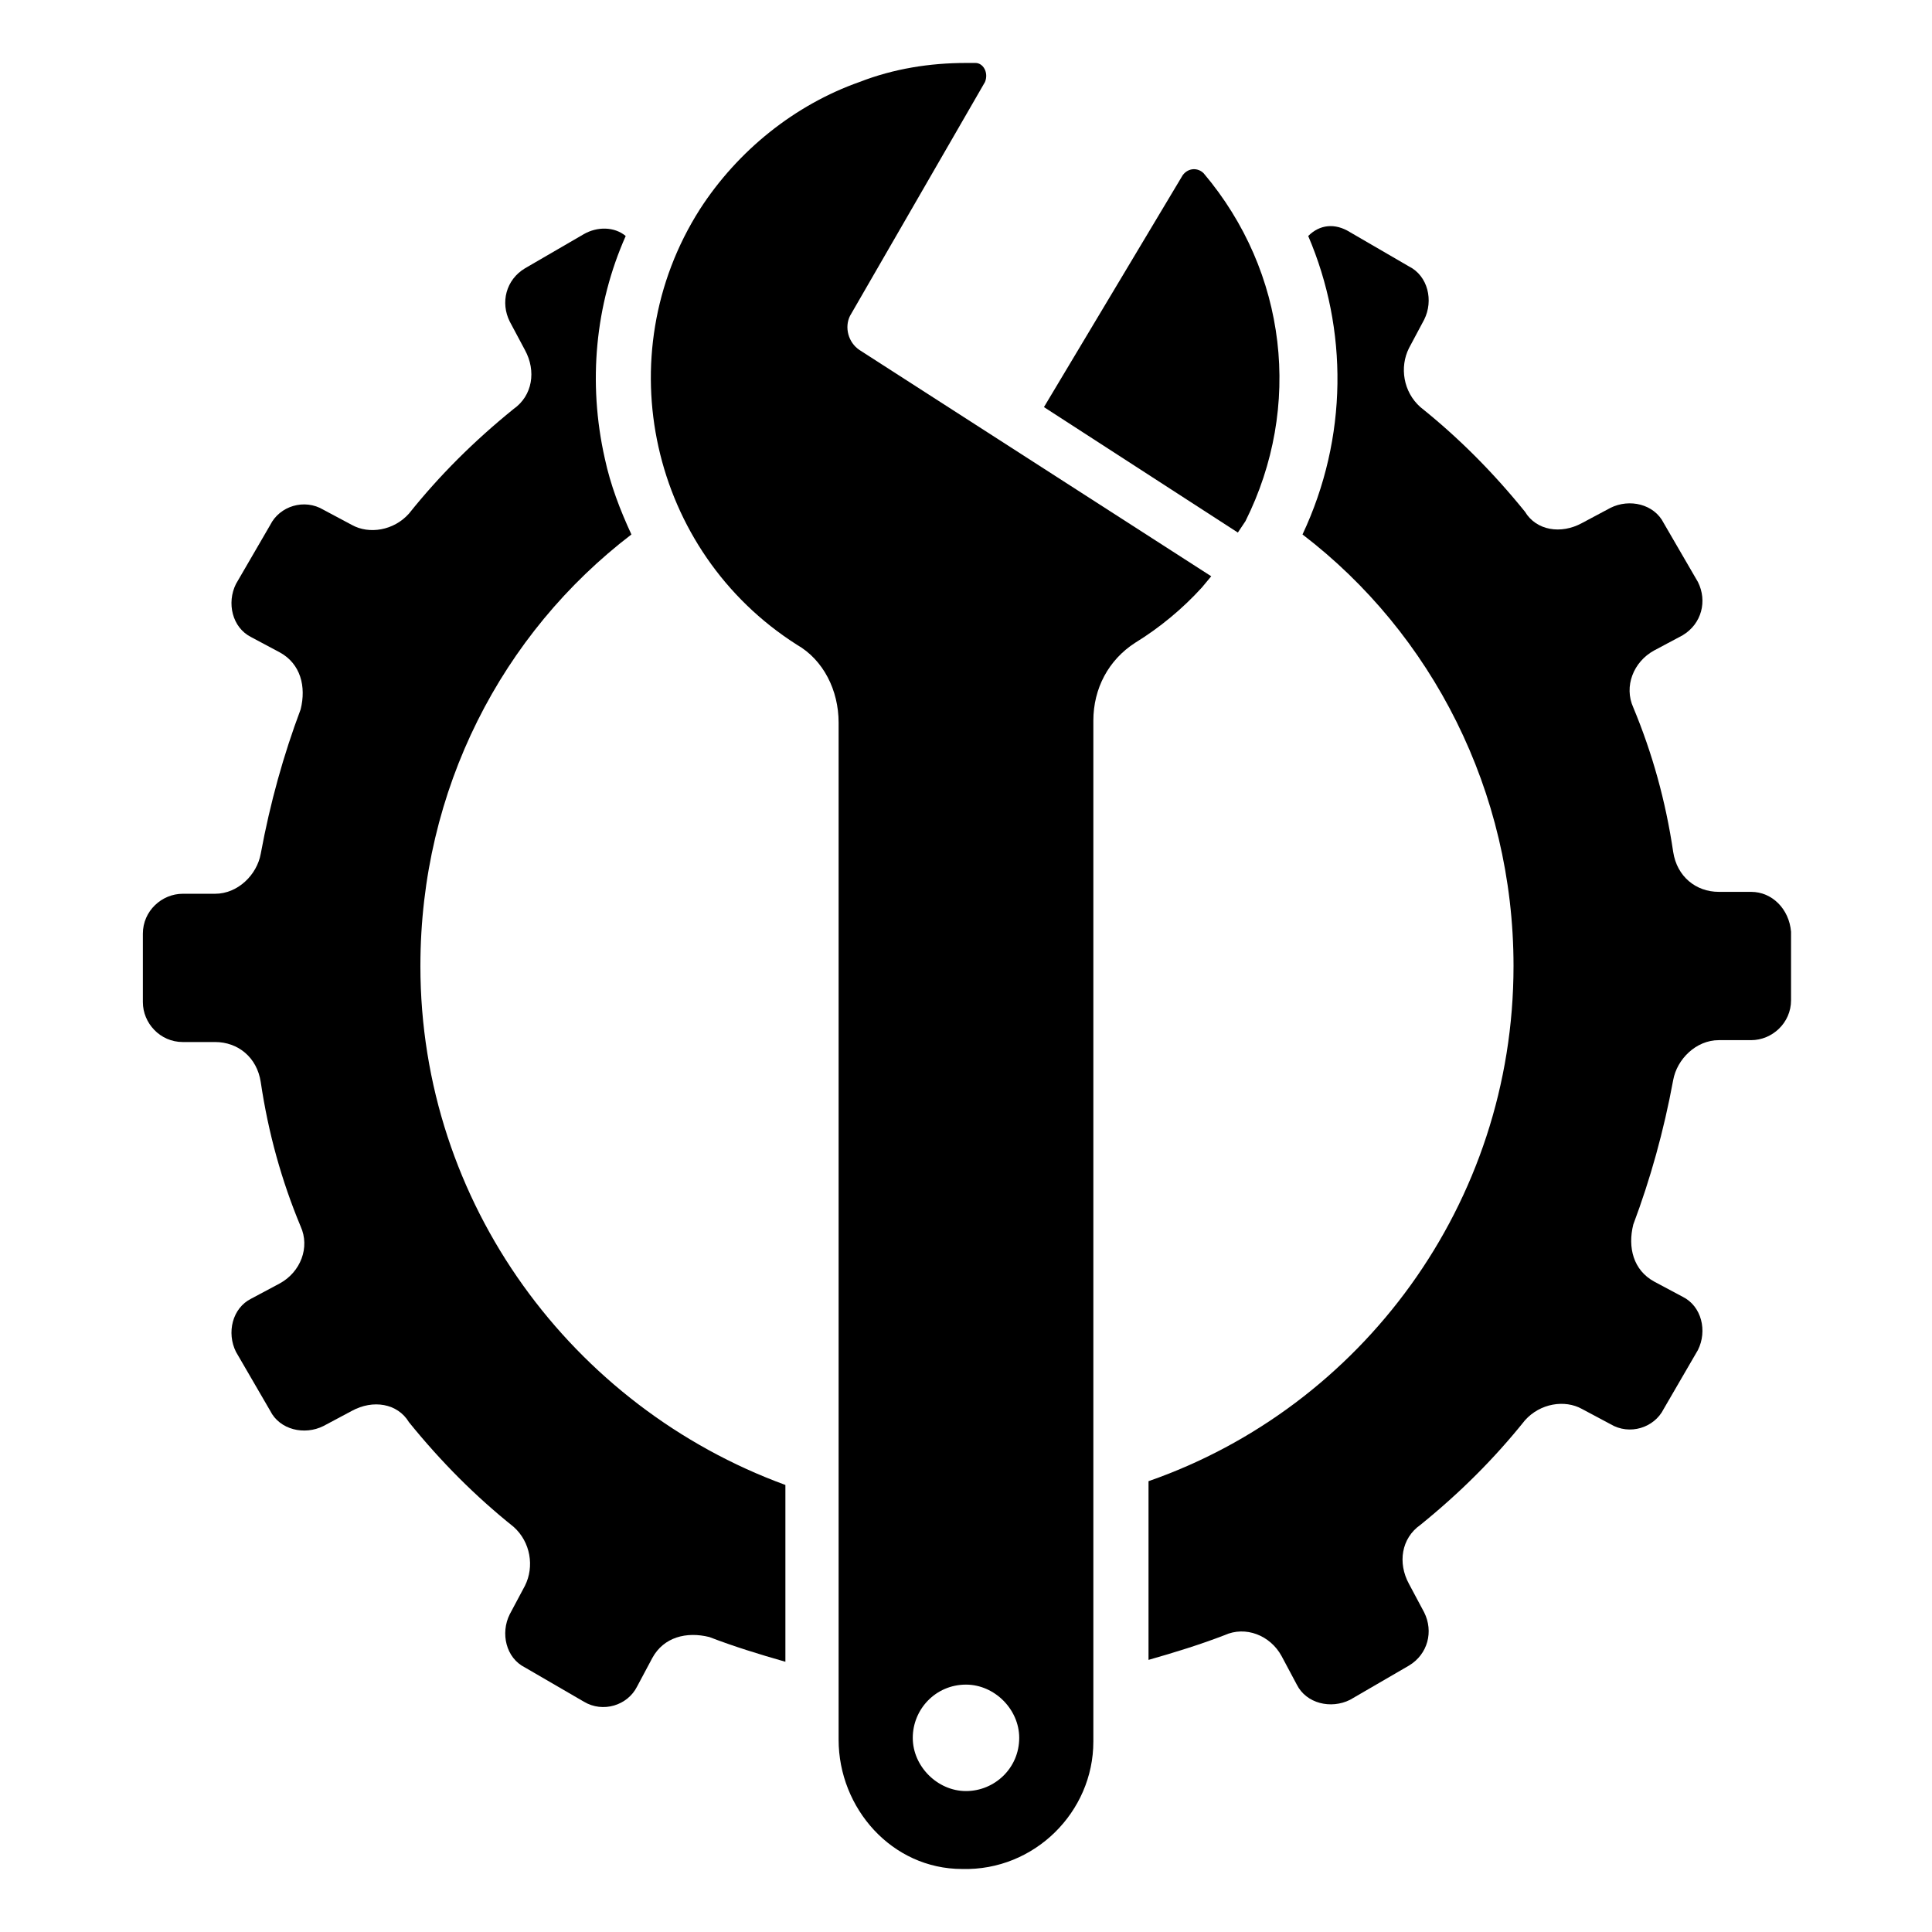
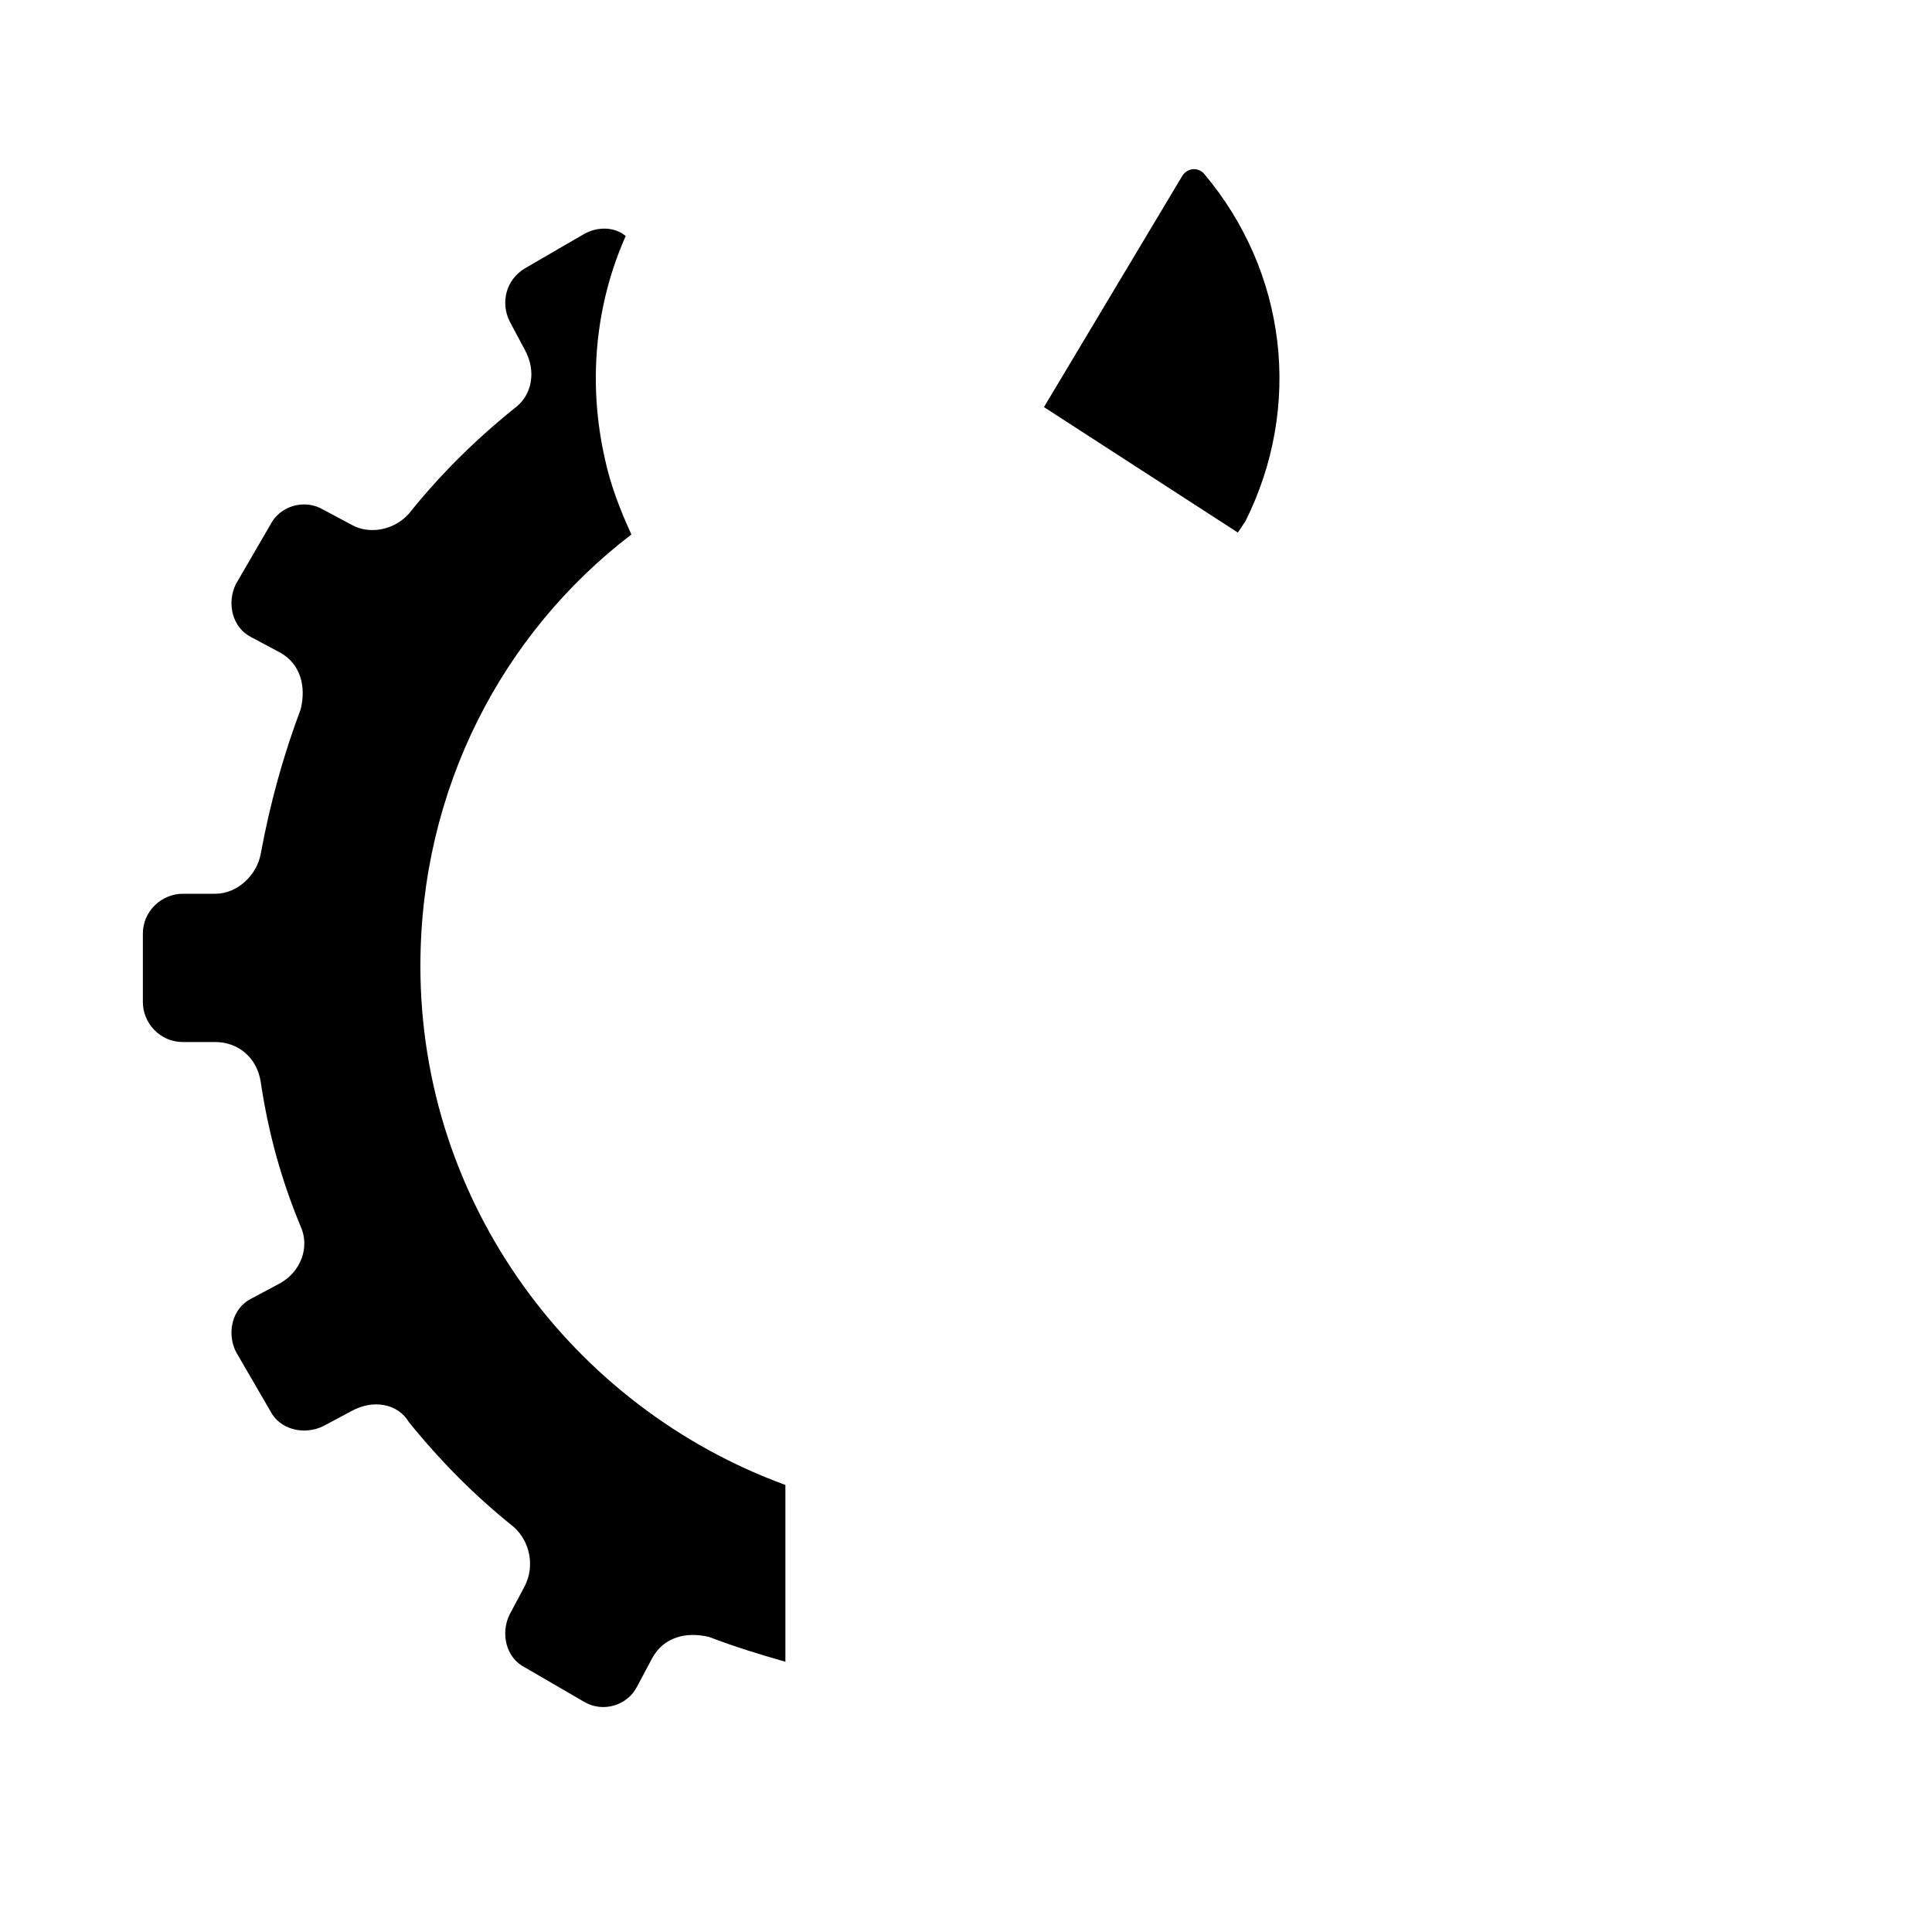
<svg xmlns="http://www.w3.org/2000/svg" fill="#000000" width="800px" height="800px" version="1.1" viewBox="144 144 512 512">
  <g>
-     <path d="m474.06 282.11c15.113-30.23 11.082-66-11.082-92.195-1.512-1.512-4.031-1.512-5.543 0.504l-36.777 61.465 51.387 33.25z" />
-     <path d="m462.47 299.74 2.519-3.023-93.203-59.953c-3.023-2.016-4.031-6.047-2.519-9.07l35.77-61.969c1.008-2.519-0.504-5.039-2.519-5.039h-2.519c-9.574 0-19.145 1.512-28.215 5.039-17.129 6.047-32.242 18.137-42.32 33.754-24.688 38.793-13.098 90.688 25.695 115.37 7.055 4.031 11.082 12.09 11.082 20.656v269.54c0 18.137 14.105 34.258 32.746 34.258 19.145 0.504 34.762-15.113 34.762-33.754v-270.55c0-8.566 4.031-16.121 11.082-20.656 6.555-4.027 12.602-9.066 17.641-14.605zm-62.473 318.91c-7.559 0-14.105-6.551-14.105-14.105 0-7.559 6.047-14.105 14.105-14.105 7.559 0 14.105 6.551 14.105 14.105 0 8.059-6.551 14.105-14.105 14.105z" />
+     <path d="m474.06 282.11c15.113-30.23 11.082-66-11.082-92.195-1.512-1.512-4.031-1.512-5.543 0.504l-36.777 61.465 51.387 33.25" />
    <path d="m255.41 400c0-46.855 21.664-88.168 55.922-114.36-3.023-6.551-5.543-13.098-7.055-20.152-4.535-20.152-2.519-40.809 5.543-58.945-3.023-2.519-7.559-2.519-11.082-0.504l-15.617 9.07c-5.039 3.023-6.551 9.07-4.031 14.105l4.031 7.559c3.023 5.543 2.016 12.09-3.023 15.617-10.578 8.566-19.648 17.633-27.711 27.711-4.031 4.535-10.578 5.543-15.113 3.023l-7.559-4.031c-5.039-3.023-11.586-1.008-14.105 4.031l-9.07 15.617c-2.519 5.039-1.008 11.586 4.031 14.105l7.559 4.031c5.543 3.023 7.055 9.07 5.543 15.113-4.535 12.09-8.062 24.688-10.578 38.289-1.008 5.543-6.047 10.578-12.09 10.578h-8.566c-5.543 0-10.578 4.535-10.578 10.578v18.137c0 5.543 4.535 10.578 10.578 10.578h8.566c6.047 0 11.082 4.031 12.09 10.578 2.016 13.602 5.543 26.199 10.578 38.289 2.519 5.543 0 12.09-5.543 15.113l-7.559 4.031c-5.039 2.519-6.551 9.07-4.031 14.105l9.07 15.617c2.519 5.039 9.07 6.551 14.105 4.031l7.559-4.031c5.543-3.023 12.09-2.016 15.113 3.023 8.566 10.578 17.633 19.648 27.711 27.711 4.535 4.031 5.543 10.578 3.023 15.617l-4.031 7.559c-2.519 5.039-1.008 11.586 4.031 14.105l15.617 9.07c5.039 3.023 11.586 1.008 14.105-4.031l4.031-7.559c3.023-5.543 9.07-7.055 15.113-5.543 6.551 2.519 13.098 4.535 20.152 6.551v-46.855c-56.426-20.648-96.73-74.555-96.73-137.53z" />
-     <path d="m608.07 380.35h-8.566c-6.047 0-11.082-4.031-12.09-10.578-2.016-13.602-5.543-26.199-10.578-38.289-2.519-5.543 0-12.09 5.543-15.113l7.559-4.031c5.039-3.023 6.551-9.07 4.031-14.105l-9.07-15.617c-2.519-5.039-9.07-6.551-14.105-4.031l-7.559 4.031c-5.543 3.023-12.09 2.016-15.113-3.023-8.566-10.578-17.633-19.648-27.711-27.711-4.535-4.031-5.543-10.578-3.023-15.617l4.031-7.559c2.519-5.039 1.008-11.586-4.031-14.105l-15.617-9.07c-4.031-2.519-8.062-2.016-11.082 1.008 10.578 24.688 10.578 53.402-1.512 79.098 34.258 26.199 55.922 68.016 55.922 114.36 0 62.977-40.305 116.88-96.73 136.53v47.359c7.055-2.016 13.602-4.031 20.152-6.551 5.543-2.519 12.09 0 15.113 5.543l4.031 7.559c2.519 5.039 9.07 6.551 14.105 4.031l15.617-9.07c5.039-3.023 6.551-9.07 4.031-14.105l-4.031-7.559c-3.023-5.543-2.016-12.09 3.023-15.617 10.578-8.566 19.648-17.633 27.711-27.711 4.031-4.535 10.578-5.543 15.113-3.023l7.559 4.031c5.039 3.023 11.586 1.008 14.105-4.031l9.07-15.617c2.519-5.039 1.008-11.586-4.031-14.105l-7.559-4.031c-5.543-3.023-7.055-9.07-5.543-15.113 4.535-12.09 8.062-24.688 10.578-38.289 1.008-5.543 6.047-10.578 12.09-10.578h8.566c5.543 0 10.578-4.535 10.578-10.578v-18.137c-0.5-6.055-5.035-10.586-10.578-10.586z" />
  </g>
</svg>